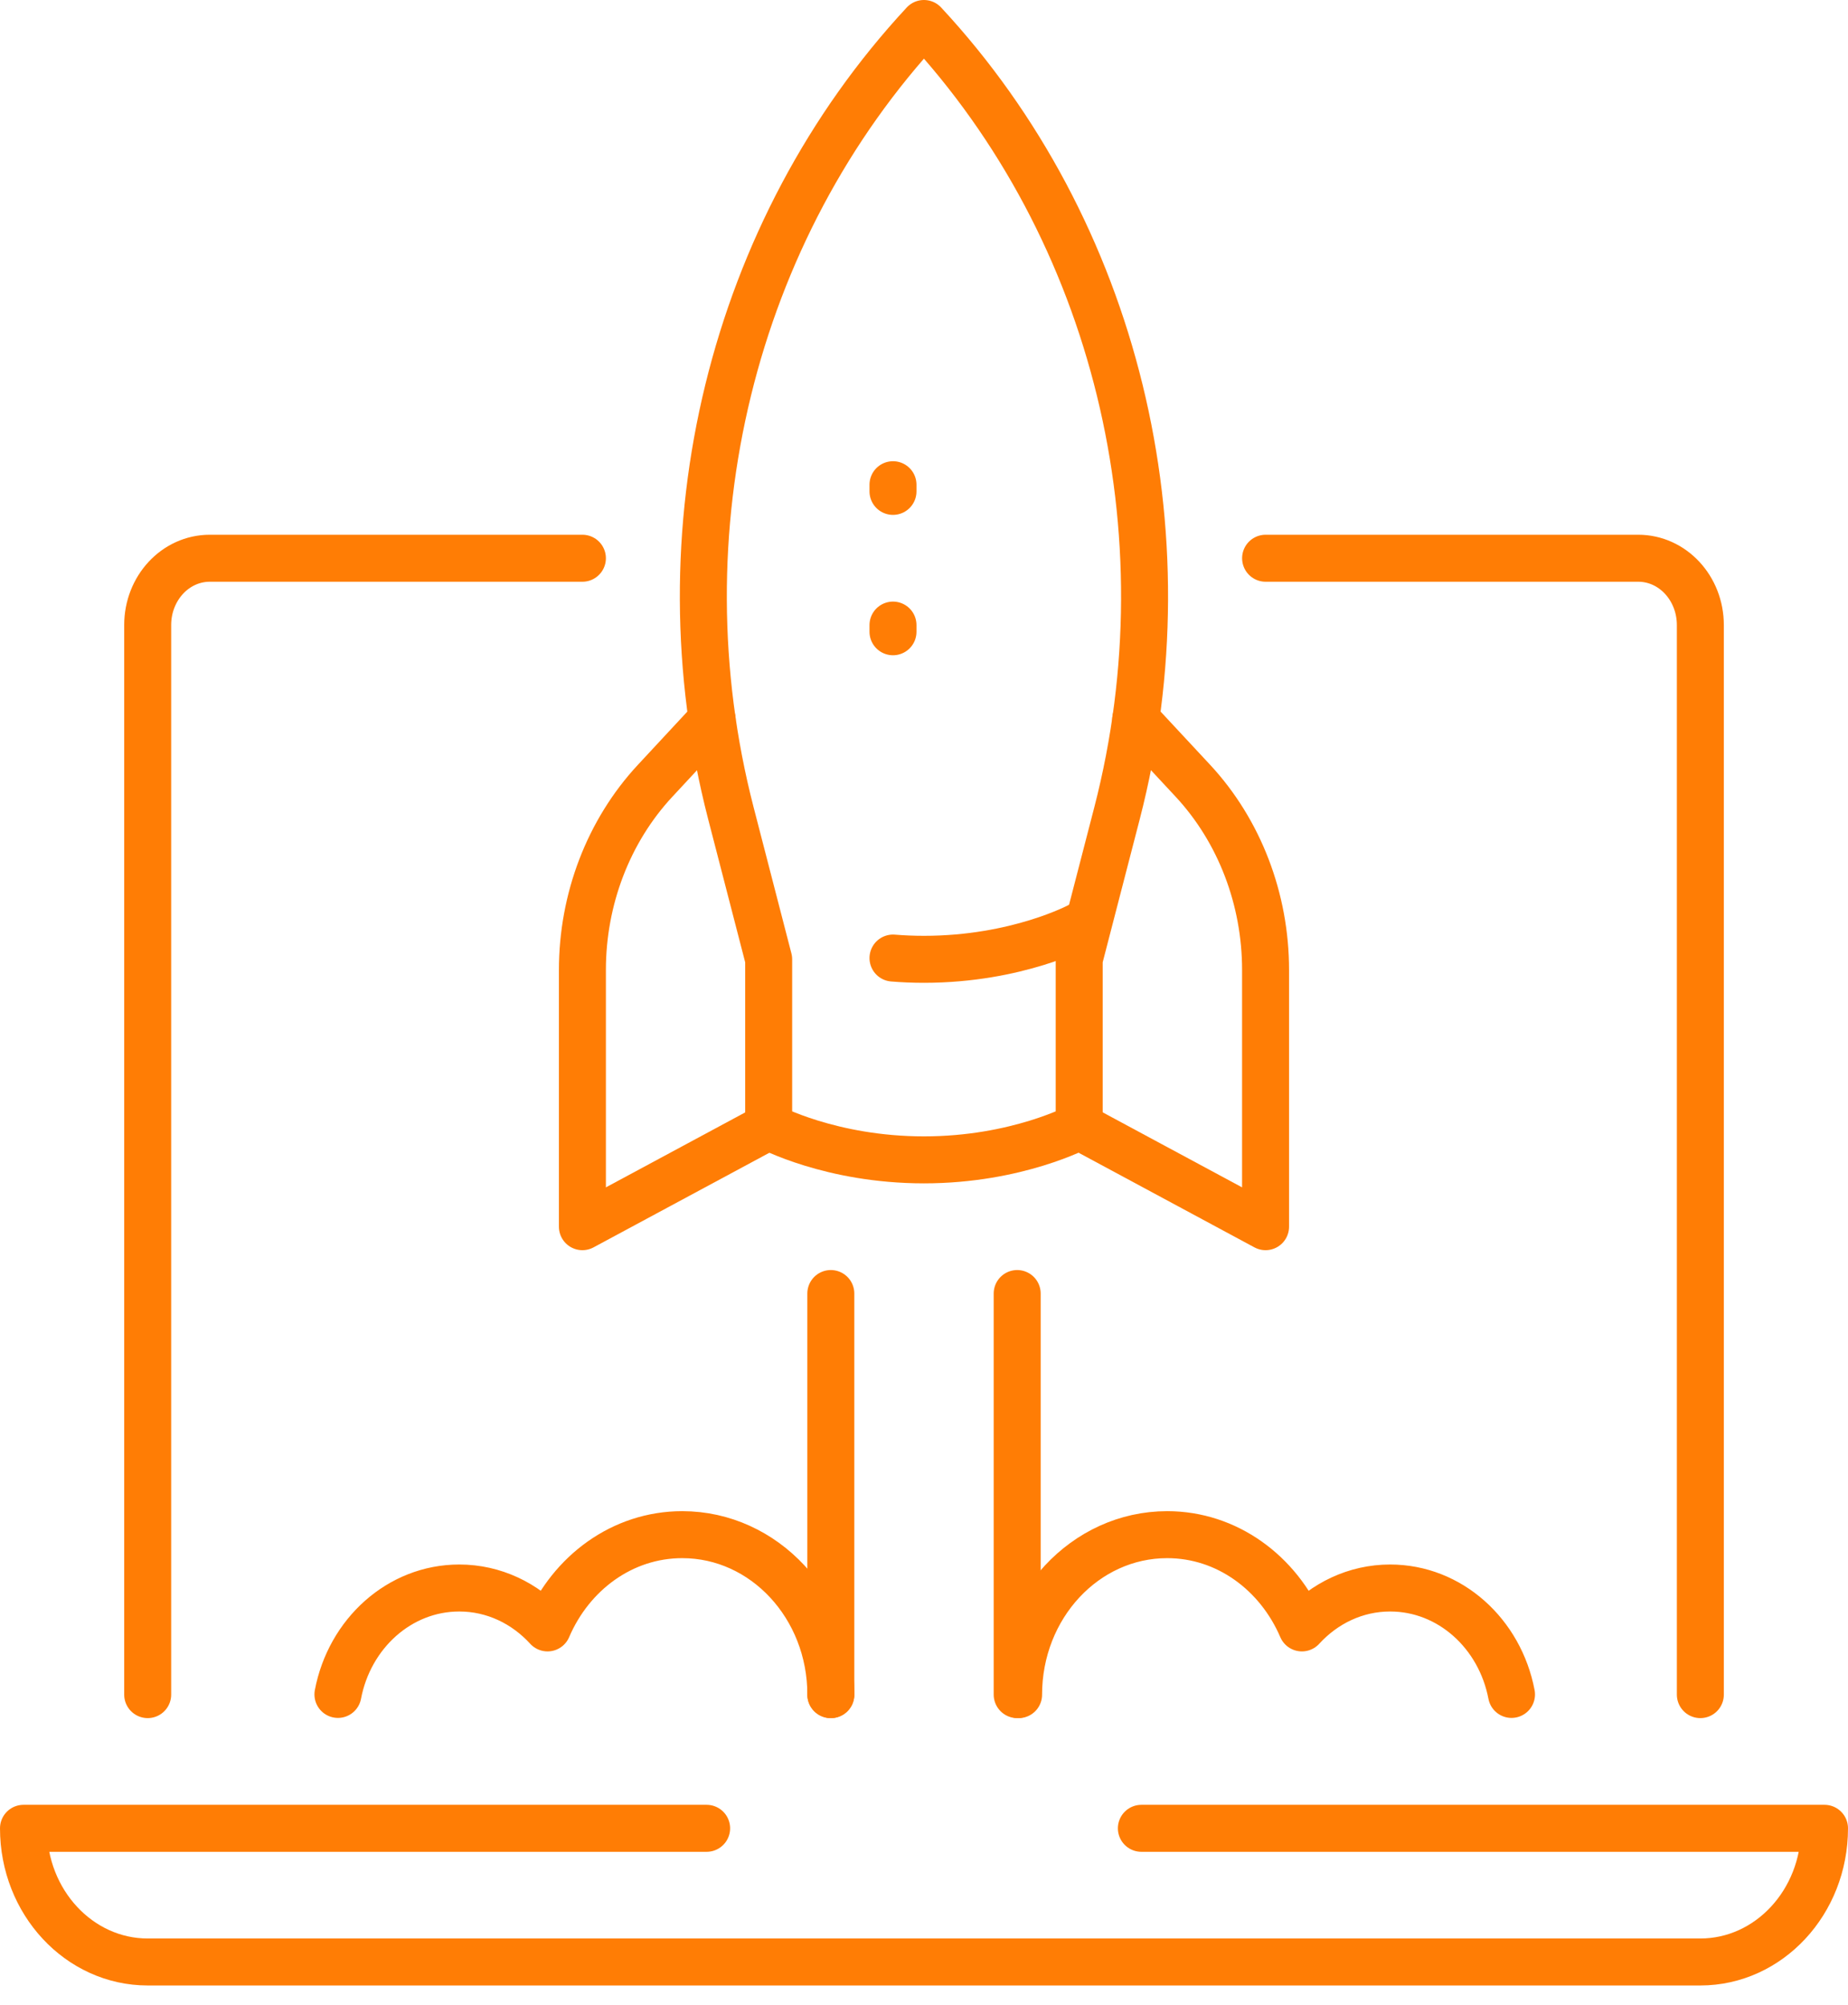
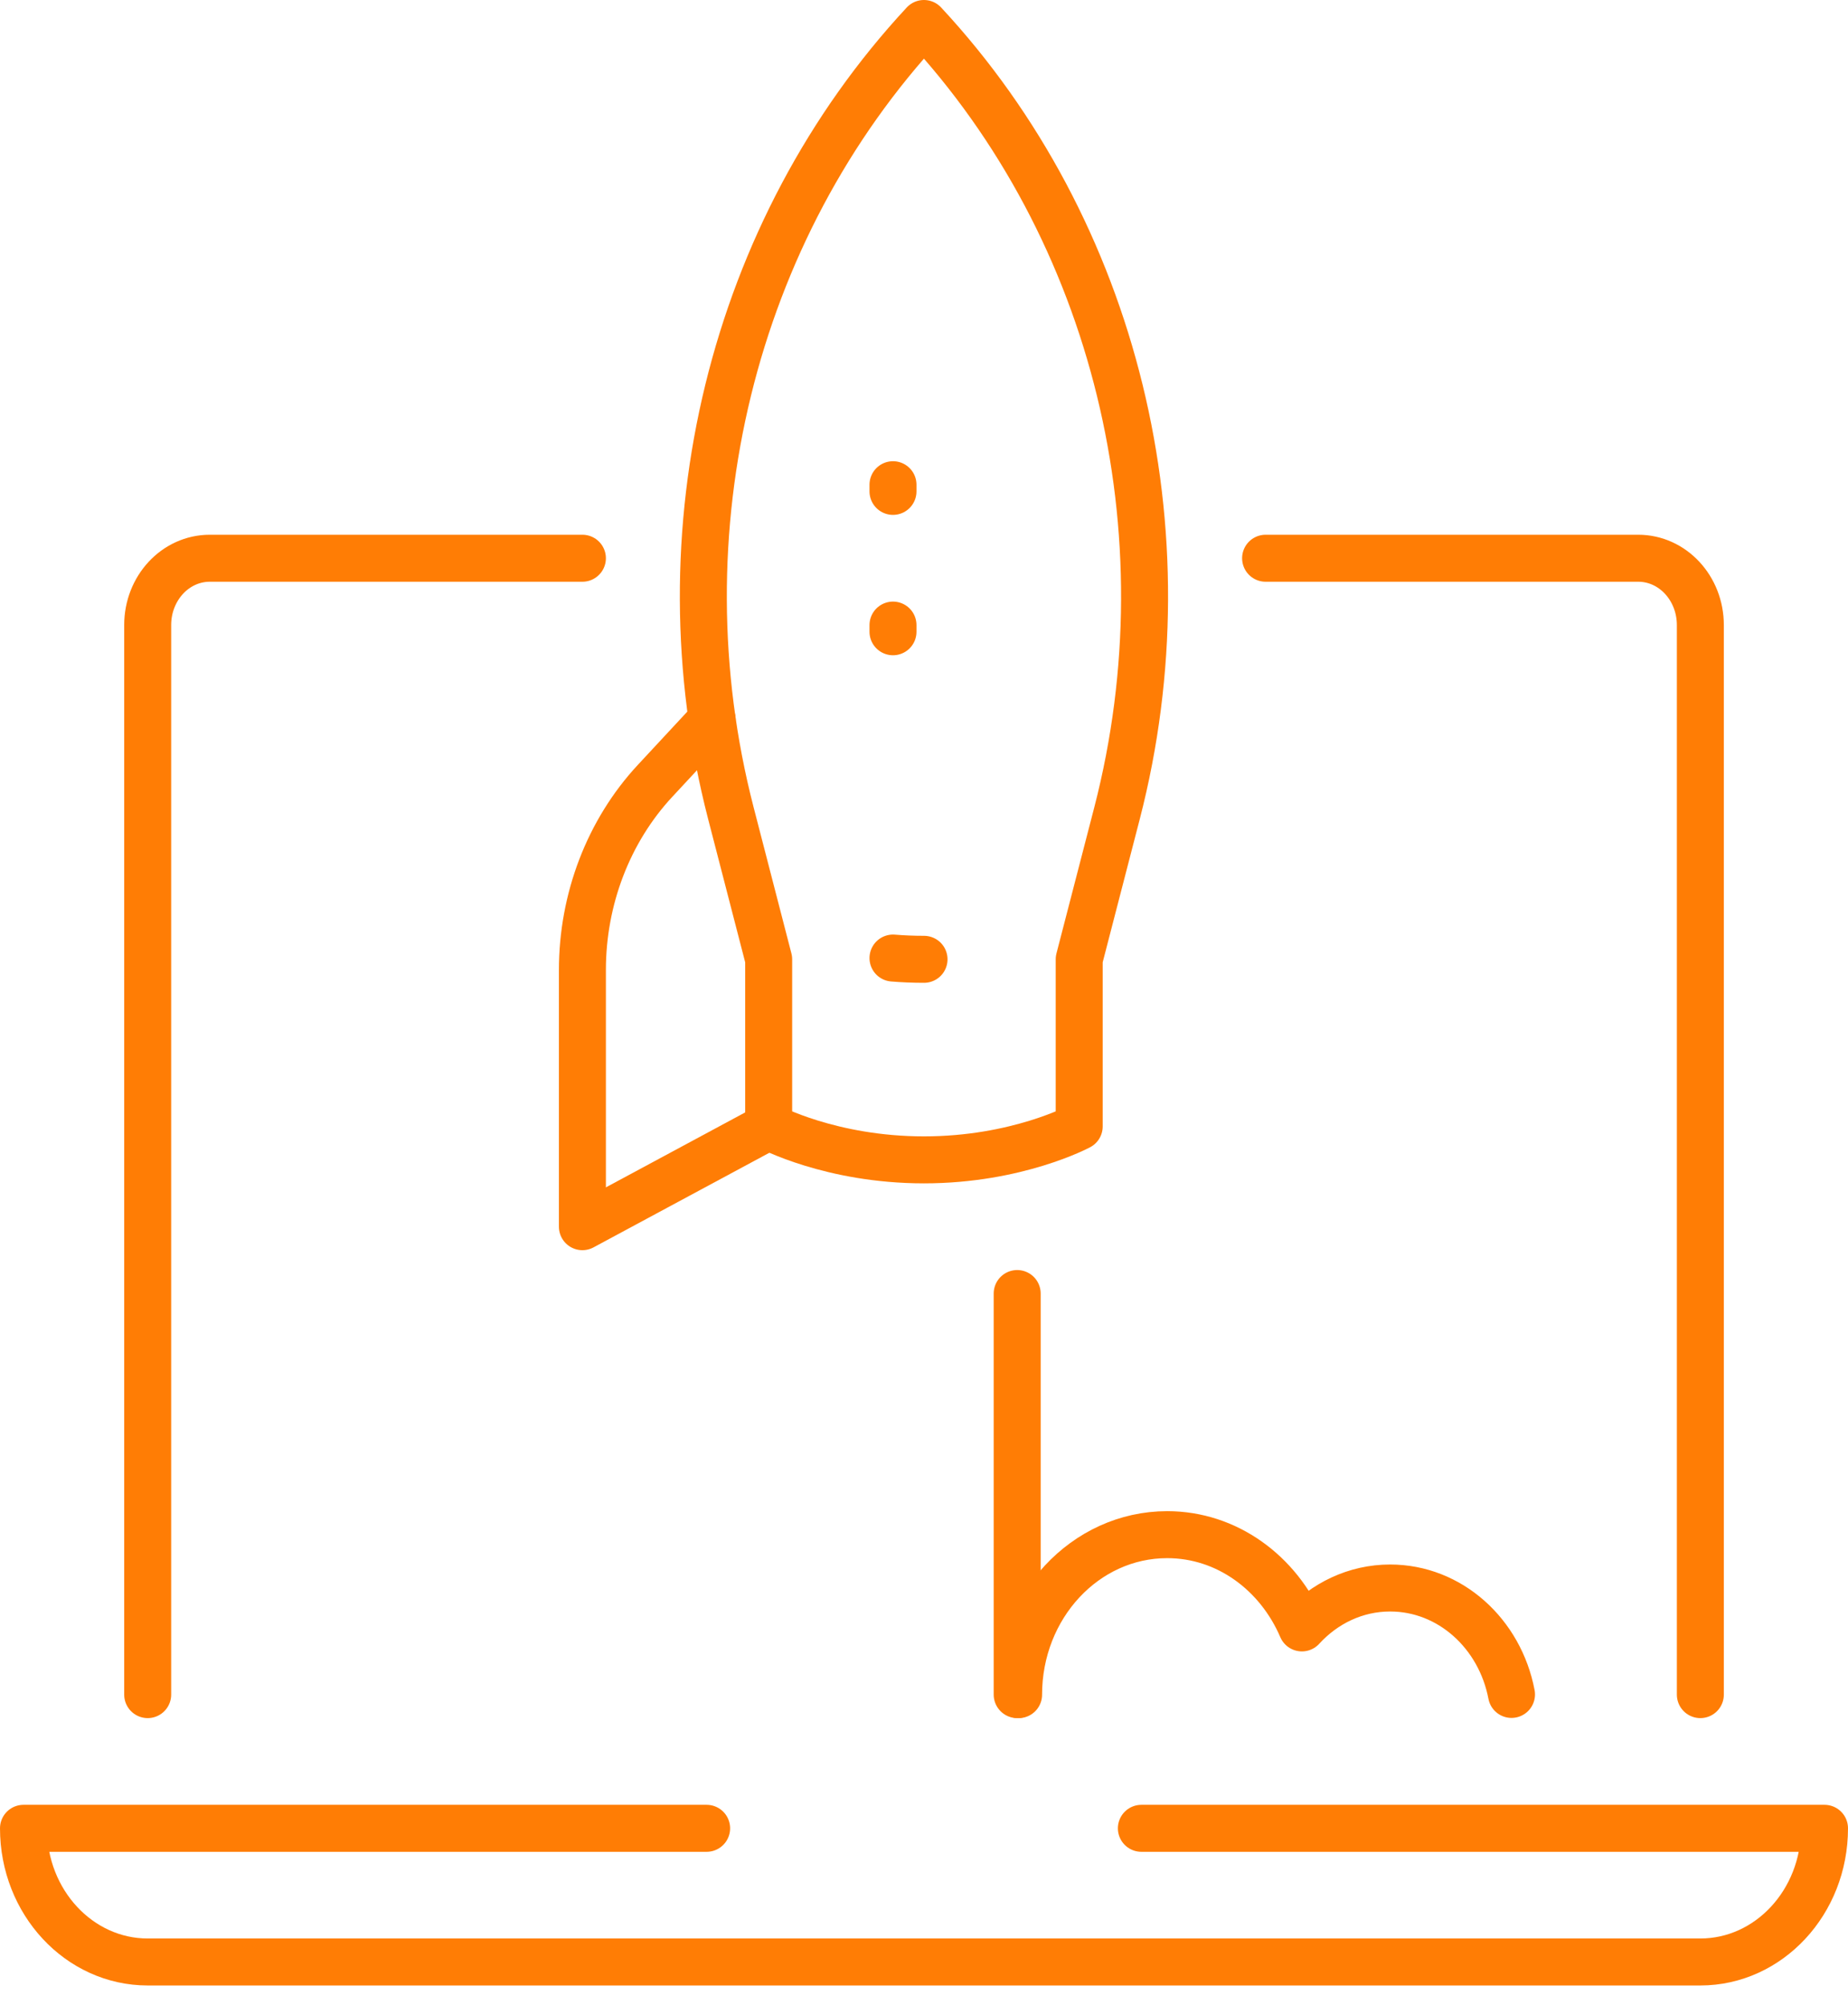
<svg xmlns="http://www.w3.org/2000/svg" width="59" height="64" viewBox="0 0 59 64" fill="none">
  <path d="M32.475 41.292V54.095" stroke="#FF7D05" stroke-width="1.5" stroke-miterlimit="10" stroke-linecap="round" stroke-linejoin="round" />
-   <path d="M26.525 54.095V41.292" stroke="#FF7D05" stroke-width="1.5" stroke-miterlimit="10" stroke-linecap="round" stroke-linejoin="round" />
  <path d="M18.594 17.82H6.698C5.601 17.82 4.715 18.774 4.715 19.954V54.095" stroke="#FF7D05" stroke-width="1.5" stroke-miterlimit="10" stroke-linecap="round" stroke-linejoin="round" />
  <path d="M54.286 54.095V19.954C54.286 18.774 53.399 17.82 52.303 17.82H40.406" stroke="#FF7D05" stroke-width="1.5" stroke-miterlimit="10" stroke-linecap="round" stroke-linejoin="round" />
  <path d="M22.56 58.363H0.75C0.75 60.718 2.527 62.63 4.716 62.63H54.285C56.473 62.63 58.25 60.718 58.25 58.363H36.44" stroke="#FF7D05" stroke-width="1.5" stroke-miterlimit="10" stroke-linecap="round" stroke-linejoin="round" />
  <path d="M22.736 22.965L20.914 24.926C19.427 26.526 18.594 28.703 18.594 30.965V39.158L24.542 35.958" stroke="#FF7D05" stroke-width="1.5" stroke-miterlimit="10" stroke-linecap="round" stroke-linejoin="round" />
-   <path d="M36.259 22.962L38.086 24.925C39.572 26.526 40.405 28.702 40.405 30.964V39.158L34.457 35.957" stroke="#FF7D05" stroke-width="1.5" stroke-miterlimit="10" stroke-linecap="round" stroke-linejoin="round" />
  <path d="M29.498 0.75C23.372 7.343 21.012 16.967 23.332 25.95L24.541 30.623V35.958C24.541 35.958 26.524 37.025 29.498 37.025C32.473 37.025 34.455 35.958 34.455 35.958V30.623L35.665 25.95C37.985 16.967 35.625 7.343 29.498 0.75Z" stroke="#FF7D05" stroke-width="1.5" stroke-miterlimit="10" stroke-linecap="round" stroke-linejoin="round" />
-   <path d="M28.51 30.583C28.825 30.609 29.156 30.623 29.501 30.623C32.475 30.623 34.458 29.557 34.458 29.557" stroke="#FF7D05" stroke-width="1.5" stroke-miterlimit="10" stroke-linecap="round" stroke-linejoin="round" />
+   <path d="M28.51 30.583C28.825 30.609 29.156 30.623 29.501 30.623" stroke="#FF7D05" stroke-width="1.5" stroke-miterlimit="10" stroke-linecap="round" stroke-linejoin="round" />
  <path d="M28.51 20.167V19.954" stroke="#FF7D05" stroke-width="1.5" stroke-miterlimit="10" stroke-linecap="round" stroke-linejoin="round" />
  <path d="M28.51 15.686V15.473" stroke="#FF7D05" stroke-width="1.5" stroke-miterlimit="10" stroke-linecap="round" stroke-linejoin="round" />
  <path d="M32.52 54.096C32.52 51.275 34.643 48.989 37.264 48.989C39.176 48.989 40.813 50.212 41.565 51.966C42.283 51.181 43.278 50.692 44.382 50.692C46.294 50.692 47.888 52.149 48.257 54.089" stroke="#FF7D05" stroke-width="1.5" stroke-miterlimit="10" stroke-linecap="round" stroke-linejoin="round" />
-   <path d="M26.526 54.096C26.526 51.275 24.403 48.989 21.782 48.989C19.868 48.989 18.232 50.212 17.481 51.966C16.763 51.181 15.768 50.692 14.663 50.692C12.752 50.692 11.158 52.149 10.789 54.089" stroke="#FF7D05" stroke-width="1.5" stroke-miterlimit="10" stroke-linecap="round" stroke-linejoin="round" />
</svg>